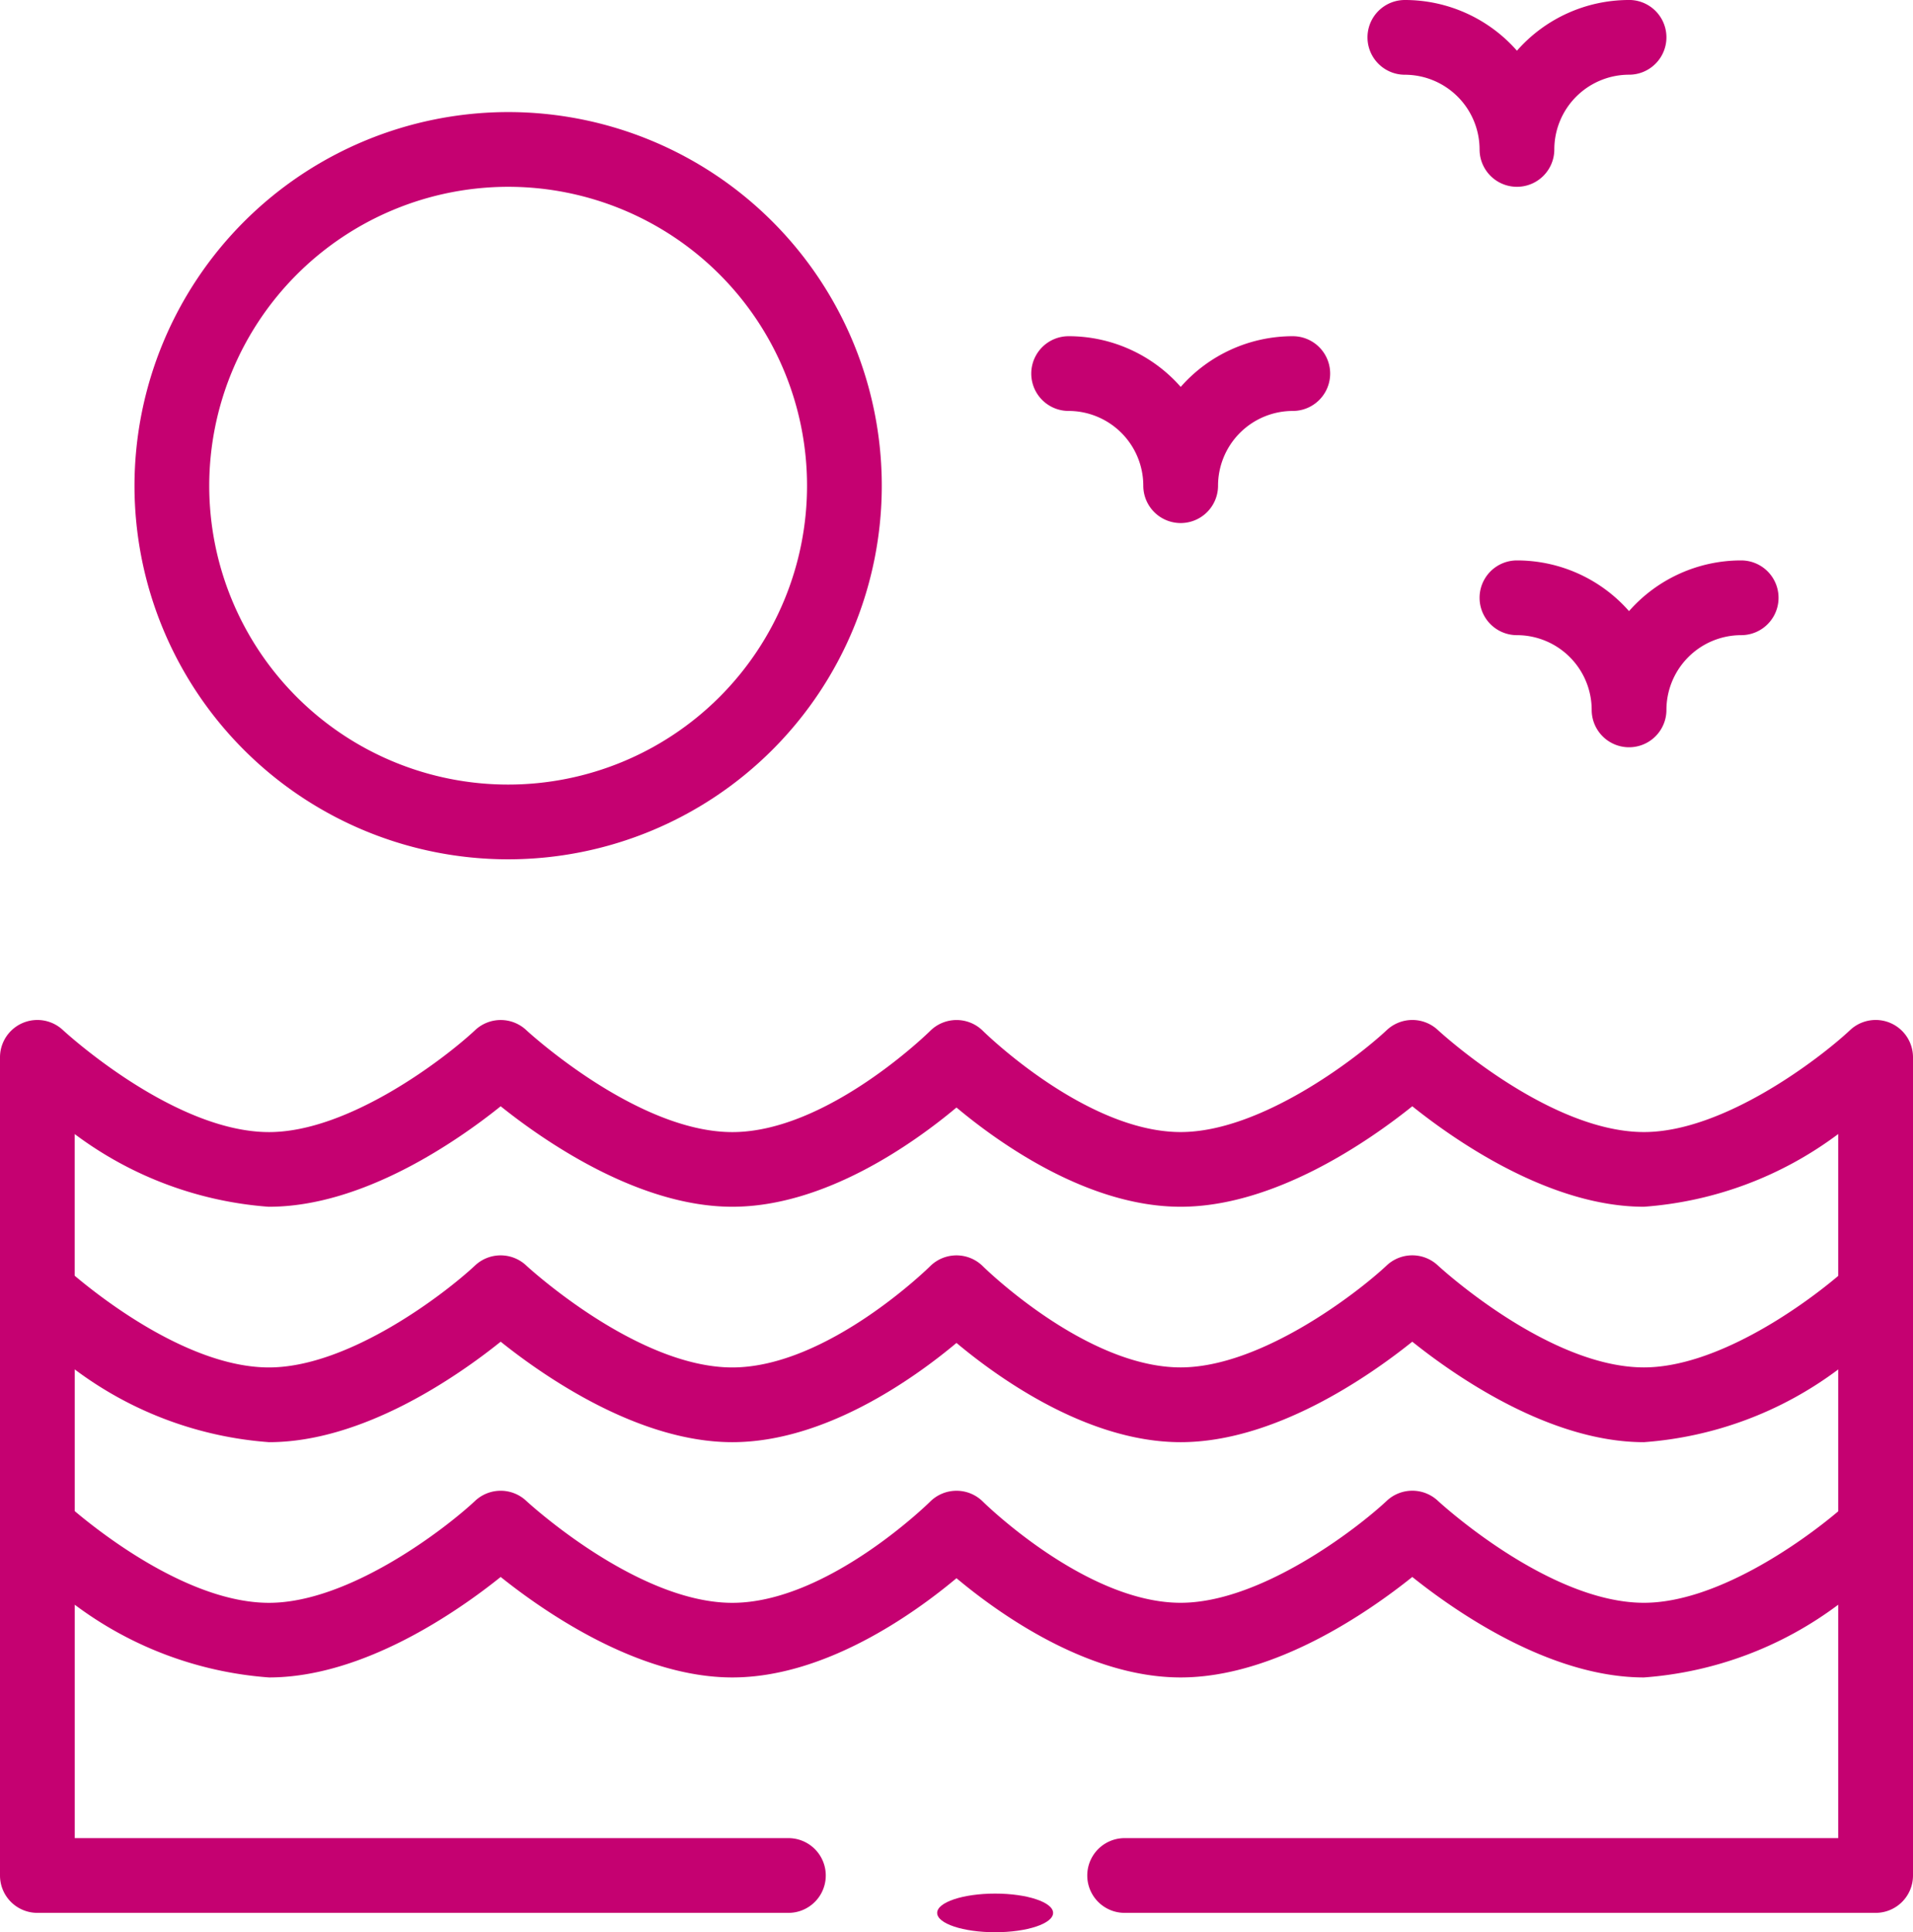
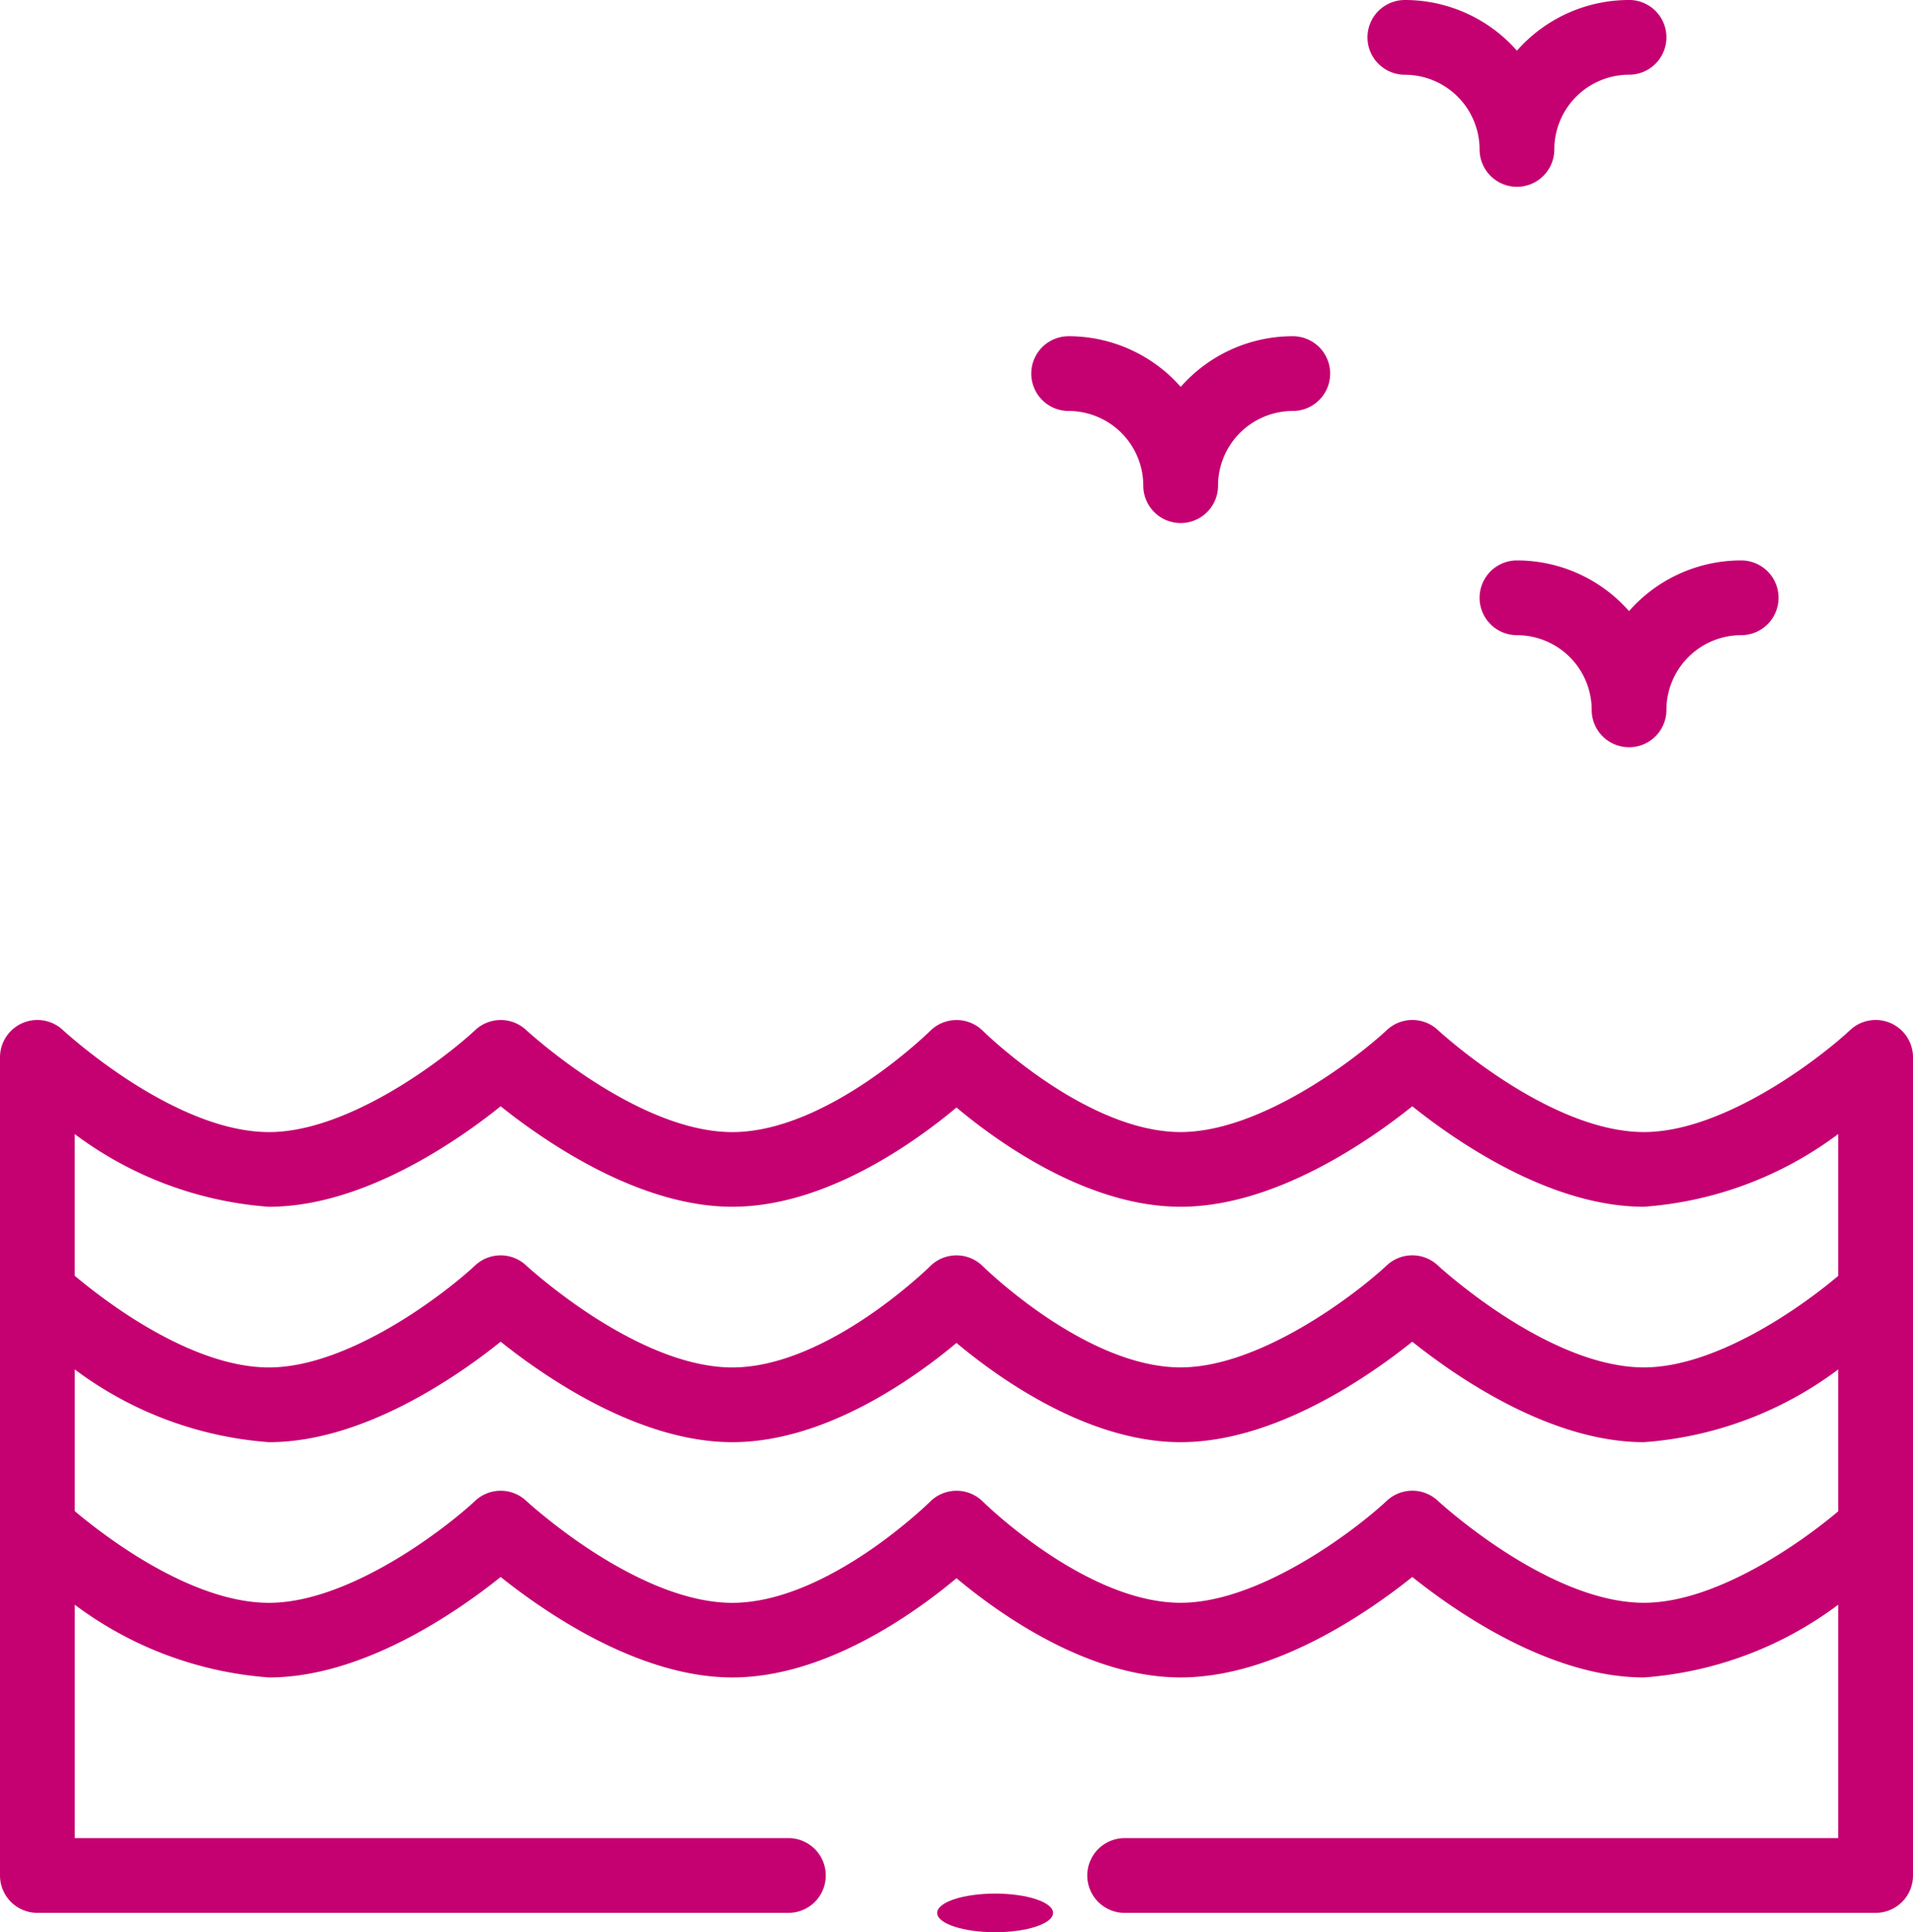
<svg xmlns="http://www.w3.org/2000/svg" id="sea_1_" data-name="sea (1)" width="49.499" height="50" viewBox="0 0 49.499 50">
-   <path id="Path_1521" data-name="Path 1521" d="M36,39.668A9.668,9.668,0,1,0,45.668,30,9.679,9.679,0,0,0,36,39.668Zm9.668-7.734a7.734,7.734,0,1,1-7.734,7.734A7.743,7.743,0,0,1,45.668,31.934Z" transform="translate(-32.52 -27.1)" fill="#c50171" />
  <path id="Path_1522" data-name="Path 1522" d="M399.867,151.312a3.859,3.859,0,0,0-2.9-1.312.967.967,0,1,0,0,1.934,1.936,1.936,0,0,1,1.934,1.934.967.967,0,1,0,1.934,0,1.936,1.936,0,0,1,1.934-1.934.967.967,0,1,0,0-1.934A3.859,3.859,0,0,0,399.867,151.312Z" transform="translate(-357.716 -135.498)" fill="#c50171" />
-   <path id="Path_1523" data-name="Path 1523" d="M278.9,93.867a.967.967,0,1,0,1.934,0,1.936,1.936,0,0,1,1.934-1.934.967.967,0,1,0,0-1.934,3.859,3.859,0,0,0-2.9,1.312,3.859,3.859,0,0,0-2.9-1.312.967.967,0,1,0,0,1.934A1.936,1.936,0,0,1,278.9,93.867Z" transform="translate(-249.317 -81.299)" fill="#c50171" />
+   <path id="Path_1523" data-name="Path 1523" d="M278.9,93.867a.967.967,0,1,0,1.934,0,1.936,1.936,0,0,1,1.934-1.934.967.967,0,1,0,0-1.934,3.859,3.859,0,0,0-2.9,1.312,3.859,3.859,0,0,0-2.9-1.312.967.967,0,1,0,0,1.934A1.936,1.936,0,0,1,278.9,93.867" transform="translate(-249.317 -81.299)" fill="#c50171" />
  <path id="Path_1524" data-name="Path 1524" d="M372.767,0a3.859,3.859,0,0,0-2.9,1.312A3.859,3.859,0,0,0,366.967,0a.967.967,0,0,0,0,1.934A1.936,1.936,0,0,1,368.9,3.867a.967.967,0,0,0,1.934,0,1.936,1.936,0,0,1,1.934-1.934.967.967,0,0,0,0-1.934Z" transform="translate(-330.616 0)" fill="#c50171" />
  <ellipse id="Ellipse_34" data-name="Ellipse 34" cx="1.5" cy="0.5" rx="1.5" ry="0.5" transform="translate(24.249 49)" fill="#c50171" />
  <path id="Path_1525" data-name="Path 1525" d="M48.917,273.079a.967.967,0,0,0-1.045.182c-.783.734-3.267,2.639-5.333,2.639-2.477,0-5.305-2.613-5.333-2.639a.967.967,0,0,0-1.322,0c-.783.734-3.267,2.639-5.333,2.639-2.458,0-5.092-2.592-5.117-2.617a.968.968,0,0,0-1.366,0c-.026.026-2.66,2.618-5.118,2.618-2.477,0-5.305-2.613-5.333-2.639a.967.967,0,0,0-1.322,0c-.783.734-3.267,2.639-5.333,2.639-2.477,0-5.305-2.613-5.333-2.639A.967.967,0,0,0,0,273.966v21.172a.967.967,0,0,0,.967.967H20.4a.967.967,0,1,0,0-1.934H1.934v-6.04a9.534,9.534,0,0,0,5.027,1.882c2.42,0,4.855-1.686,5.994-2.6,1.139.911,3.574,2.6,5.994,2.6,2.392,0,4.692-1.641,5.8-2.568,1.108.927,3.408,2.568,5.8,2.568,2.42,0,4.855-1.686,5.994-2.6,1.139.911,3.574,2.6,5.994,2.6a9.534,9.534,0,0,0,5.027-1.882v6.04H29.1a.967.967,0,1,0,0,1.934H48.532a.967.967,0,0,0,.967-.967V273.966A.967.967,0,0,0,48.917,273.079ZM6.961,277.833c2.42,0,4.855-1.686,5.994-2.6,1.139.911,3.574,2.6,5.994,2.6,2.392,0,4.692-1.641,5.8-2.568,1.108.927,3.408,2.568,5.8,2.568,2.42,0,4.855-1.686,5.994-2.6,1.139.911,3.574,2.6,5.994,2.6a9.537,9.537,0,0,0,5.027-1.882v3.671c-1,.847-3.181,2.368-5.027,2.368-2.477,0-5.305-2.613-5.333-2.639a.967.967,0,0,0-1.322,0c-.783.734-3.267,2.639-5.333,2.639-2.458,0-5.092-2.592-5.117-2.617a.968.968,0,0,0-1.366,0c-.026.026-2.66,2.618-5.118,2.618-2.477,0-5.305-2.613-5.333-2.639a.967.967,0,0,0-1.322,0c-.783.734-3.267,2.639-5.333,2.639-2,0-4.228-1.7-5.027-2.373v-3.666a9.537,9.537,0,0,0,5.027,1.882Zm35.577,10.248c-2.477,0-5.305-2.613-5.333-2.639a.967.967,0,0,0-1.322,0c-.783.734-3.267,2.639-5.333,2.639-2.458,0-5.092-2.592-5.117-2.617a.968.968,0,0,0-1.366,0c-.026.026-2.66,2.618-5.118,2.618-2.477,0-5.305-2.613-5.333-2.639a.967.967,0,0,0-1.322,0c-.783.734-3.267,2.639-5.333,2.639-2,0-4.228-1.7-5.027-2.373v-3.667a9.534,9.534,0,0,0,5.027,1.883c2.42,0,4.855-1.686,5.994-2.6,1.139.911,3.574,2.6,5.994,2.6,2.392,0,4.692-1.641,5.8-2.568,1.108.927,3.408,2.568,5.8,2.568,2.42,0,4.855-1.686,5.994-2.6,1.139.911,3.574,2.6,5.994,2.6a9.534,9.534,0,0,0,5.027-1.882v3.671C46.564,286.56,44.384,288.081,42.538,288.081Z" transform="translate(0 -246.606)" fill="#c50171" />
</svg>